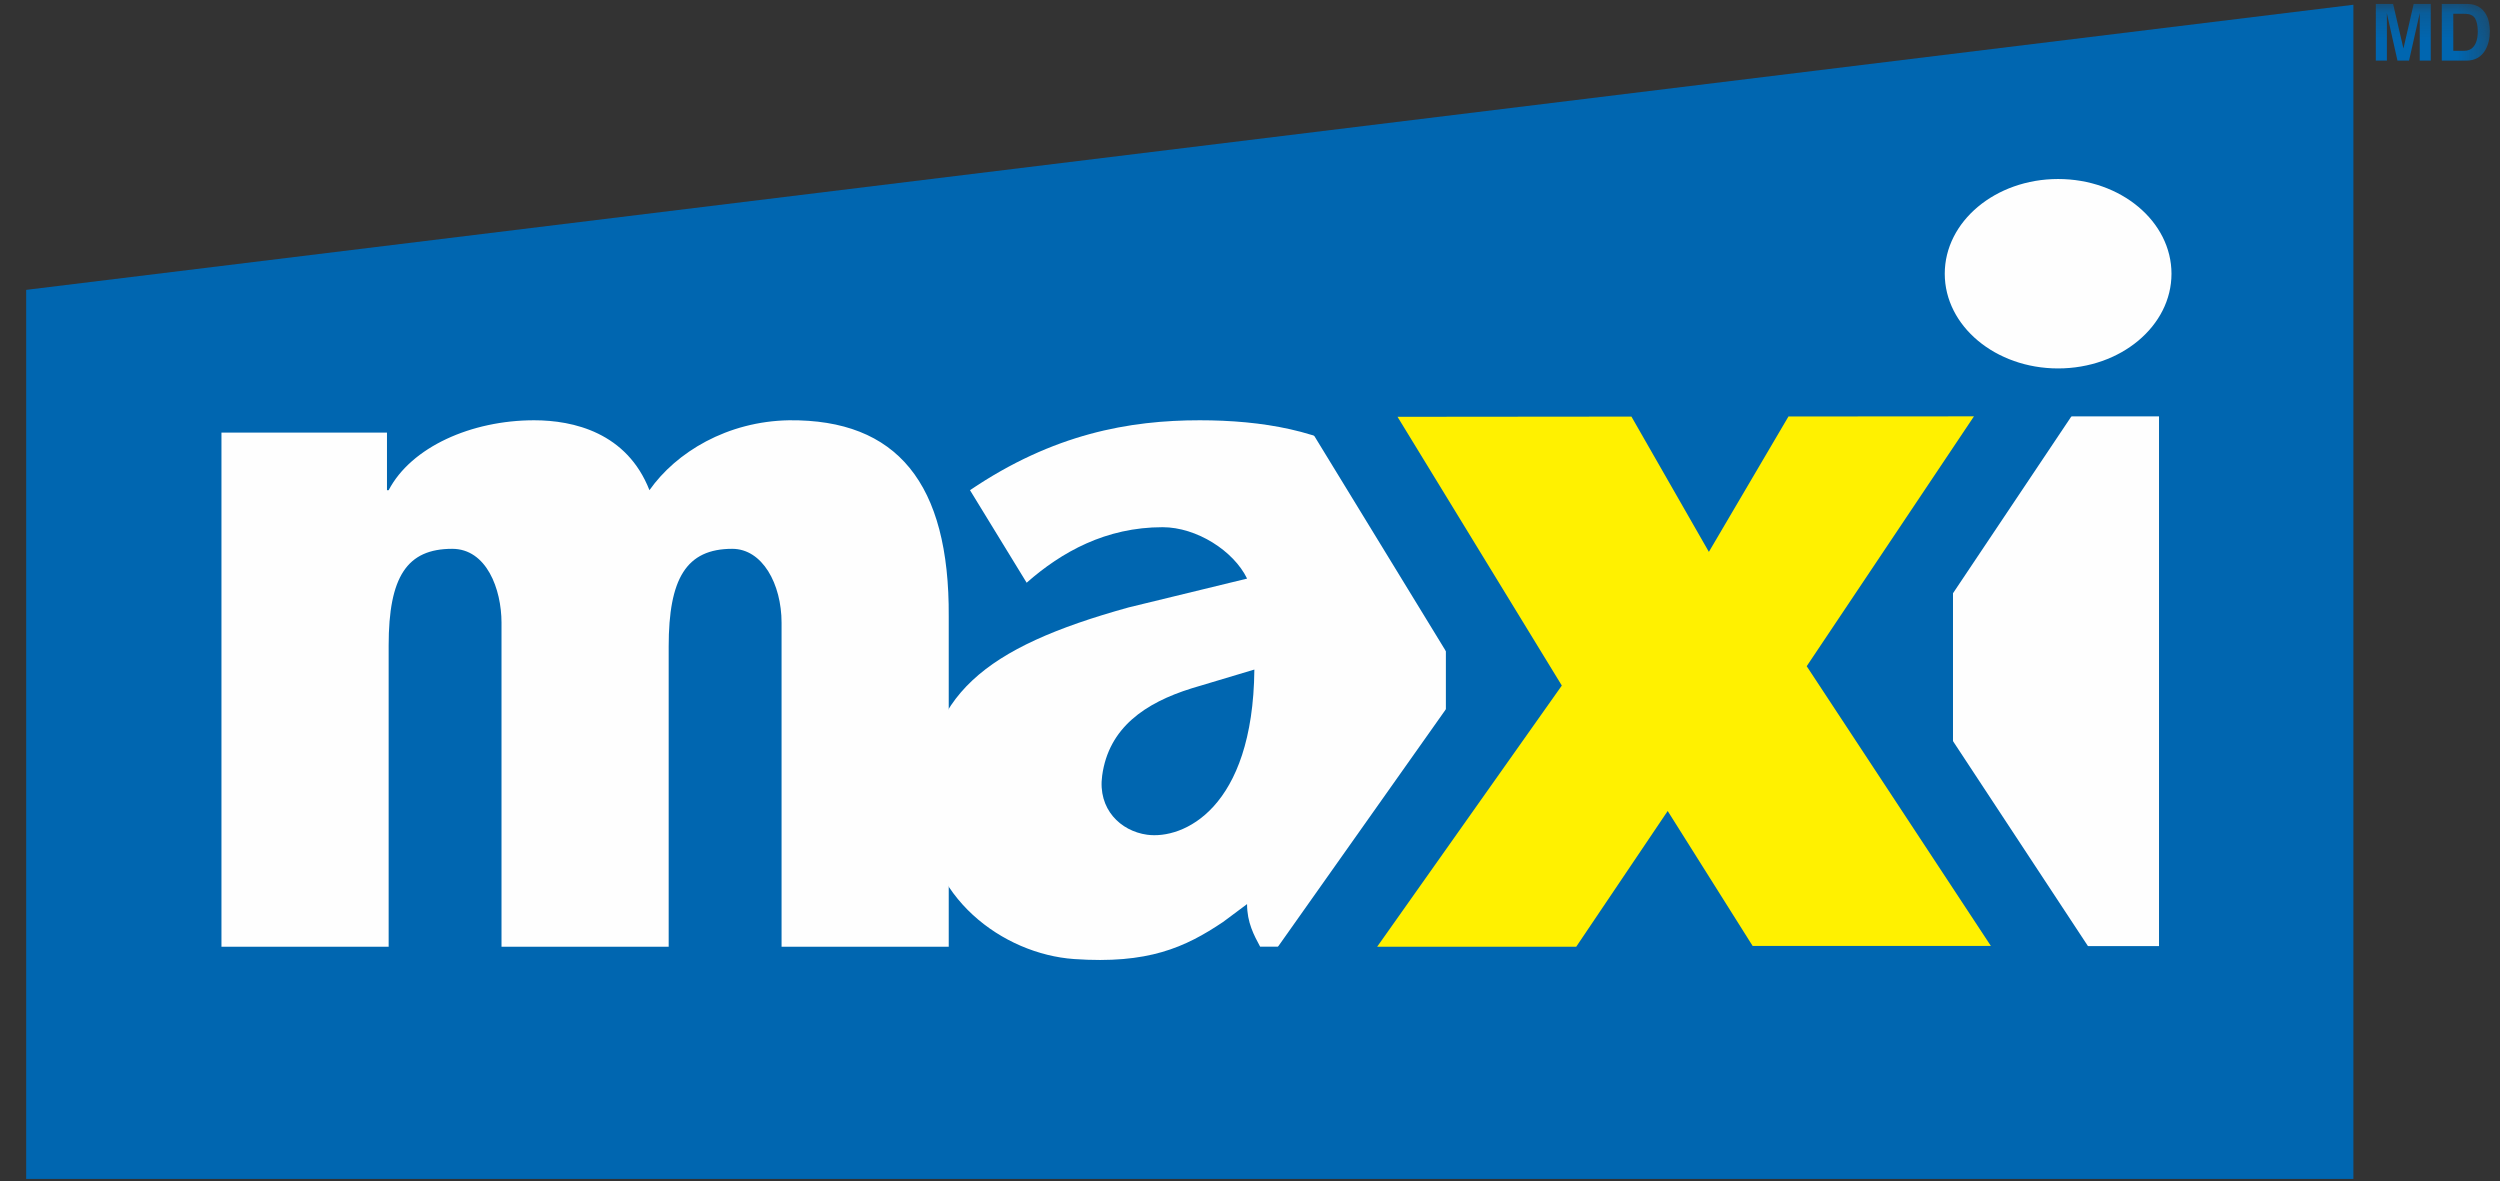
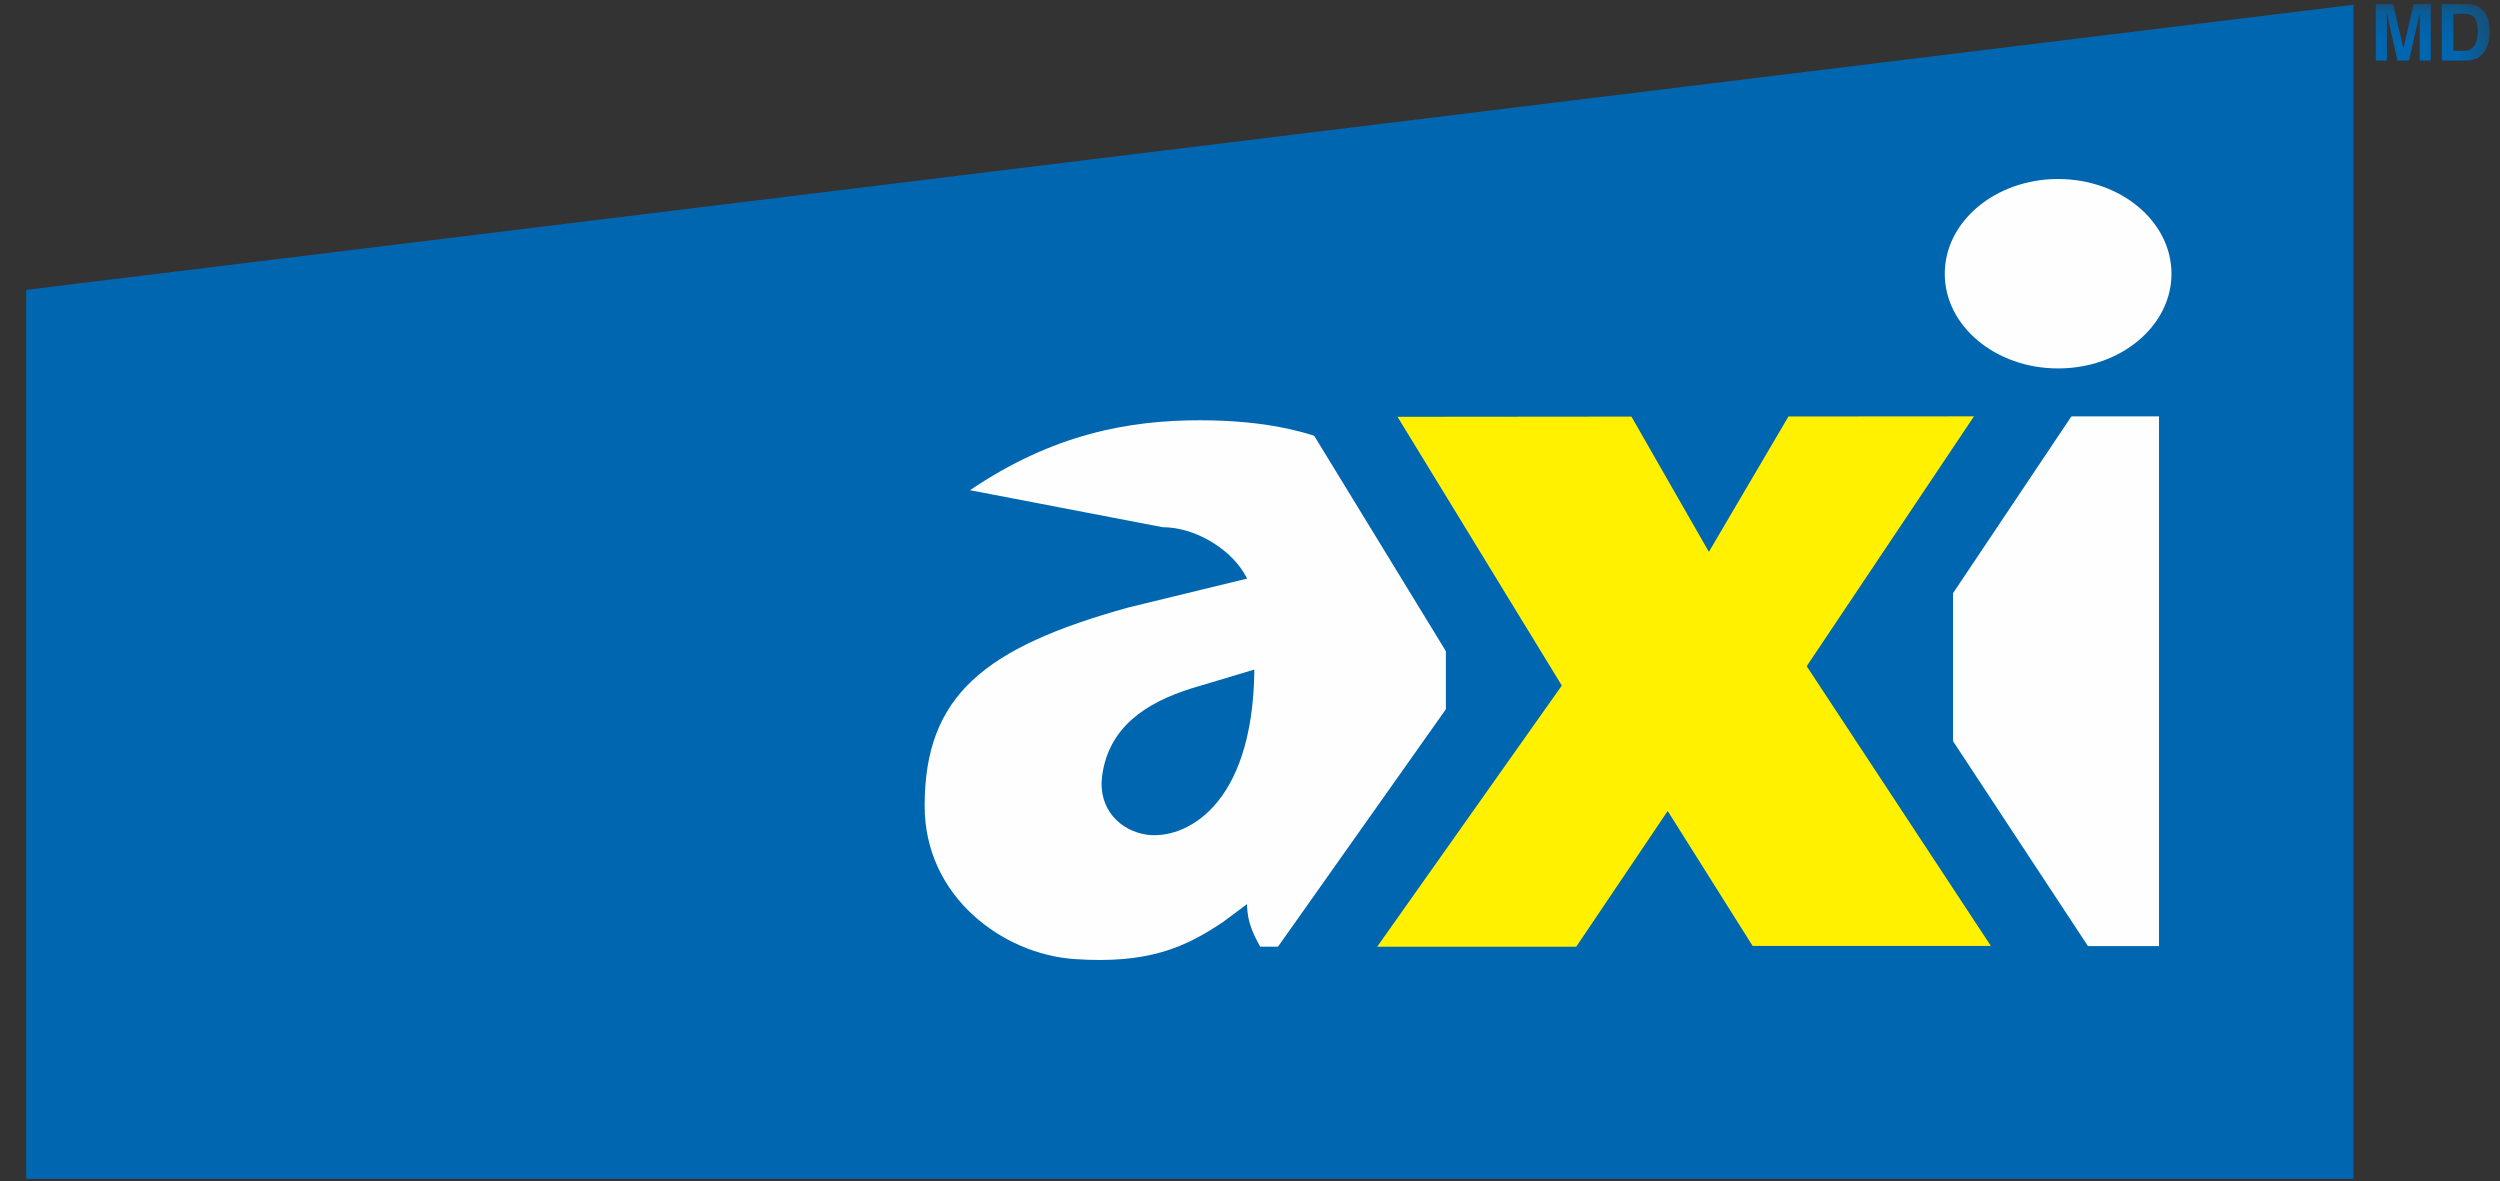
<svg xmlns="http://www.w3.org/2000/svg" xmlns:xlink="http://www.w3.org/1999/xlink" width="91px" height="43px" viewBox="0 0 91 43" version="1.1">
  <rect x="0" y="0" width="91" height="43" fill="#333333" stroke="none" />
  <title>logo_maxi</title>
  <desc>Created with Sketch.</desc>
  <defs>
    <polygon id="path-1" points="0 42.946 89.678 42.946 89.678 0.174 0 0.174" />
  </defs>
  <g id="PS" stroke="none" stroke-width="1" fill="none" fill-rule="evenodd">
    <g id="PC-Insiders-2018-1024" transform="translate(-818, -4991)">
      <g id="logo_maxi" transform="translate(818.953, 4990.806)">
        <polygon id="Fill-1" fill="#0066B0" points="0 10.745 0 43.108 84.71 43.108 84.71 0.367" />
        <g id="Group-13" transform="translate(0, 0.162)">
-           <path d="M42.424,25.087 C40.729,25.616 39.405,26.519 39.166,28.262 C38.998,29.485 39.836,30.283 40.802,30.416 C42.102,30.593 44.656,29.49 44.706,24.404 L42.424,25.087 Z M43.565,33.593 C42.181,34.522 40.837,35.13 38.141,34.941 C35.572,34.76 32.704,32.696 32.704,29.364 C32.704,25.359 34.862,23.602 40.129,22.142 L44.441,21.093 C43.953,20.083 42.603,19.222 41.366,19.222 C39.304,19.222 37.692,20.12 36.417,21.243 L34.355,17.875 C37.391,15.817 40.166,15.33 42.716,15.33 C47.215,15.33 51.677,16.79 51.677,23.152 L51.677,29.926 C51.677,31.497 51.827,33.182 52.348,34.491 L44.916,34.491 C44.695,34.08 44.44,33.615 44.44,32.941 L43.565,33.593 Z" id="Fill-2" fill="#FEFEFE" />
+           <path d="M42.424,25.087 C40.729,25.616 39.405,26.519 39.166,28.262 C38.998,29.485 39.836,30.283 40.802,30.416 C42.102,30.593 44.656,29.49 44.706,24.404 L42.424,25.087 Z M43.565,33.593 C42.181,34.522 40.837,35.13 38.141,34.941 C35.572,34.76 32.704,32.696 32.704,29.364 C32.704,25.359 34.862,23.602 40.129,22.142 L44.441,21.093 C43.953,20.083 42.603,19.222 41.366,19.222 L34.355,17.875 C37.391,15.817 40.166,15.33 42.716,15.33 C47.215,15.33 51.677,16.79 51.677,23.152 L51.677,29.926 C51.677,31.497 51.827,33.182 52.348,34.491 L44.916,34.491 C44.695,34.08 44.44,33.615 44.44,32.941 L43.565,33.593 Z" id="Fill-2" fill="#FEFEFE" />
          <mask id="mask-2" fill="white">
            <use xlink:href="#path-1" />
          </mask>
          <g id="Clip-5" />
          <polygon id="Fill-4" fill="#FEFEFE" mask="url(#mask-2)" points="70.136 34.47 77.635 34.47 77.635 15.188 70.136 15.188" />
          <polygon id="Fill-6" fill="#0066B0" mask="url(#mask-2)" points="62.843 34.464 59.751 29.552 56.422 34.492 49.176 34.492 55.897 24.986 49.917 15.204 58.431 15.196 61.25 20.12 64.147 15.192 70.899 15.187 64.811 24.282 71.515 34.464" />
          <polygon id="Stroke-7" stroke="#0066B0" stroke-width="5.896" mask="url(#mask-2)" points="62.843 34.464 59.751 29.552 56.422 34.492 49.176 34.492 55.897 24.986 49.917 15.204 58.431 15.196 61.25 20.12 64.147 15.192 70.899 15.187 64.811 24.282 71.515 34.464" />
-           <path d="M13.133,17.875 L13.194,17.875 C14.016,16.303 16.206,15.33 18.489,15.33 C19.919,15.33 21.866,15.778 22.687,17.875 C23.662,16.49 25.518,15.368 27.769,15.33 C31.694,15.292 33.612,17.613 33.581,22.478 L33.581,34.492 L27.496,34.492 L27.496,22.703 C27.496,21.281 26.795,20.009 25.7,20.009 C24.027,20.009 23.387,21.093 23.387,23.564 L23.387,34.492 L17.302,34.492 L17.302,22.703 C17.302,21.468 16.755,20.009 15.507,20.009 C13.864,20.009 13.194,21.02 13.194,23.526 L13.194,34.492 L7.108,34.492 L7.108,15.778 L13.133,15.778 L13.133,17.875 Z" id="Fill-8" fill="#FEFEFE" mask="url(#mask-2)" />
          <path d="M73.962,13.443 C76.241,13.443 78.089,11.9 78.089,9.996 C78.089,8.092 76.241,6.548 73.962,6.548 C71.684,6.548 69.836,8.092 69.836,9.996 C69.836,11.9 71.684,13.443 73.962,13.443" id="Fill-9" fill="#FEFEFE" mask="url(#mask-2)" />
          <path d="M86.532,1.798 L86.905,0.174 L87.527,0.174 L87.527,2.239 L87.125,2.239 L87.125,0.842 C87.125,0.802 87.125,0.746 87.125,0.673 C87.126,0.601 87.127,0.545 87.127,0.506 L86.736,2.239 L86.315,2.239 L85.927,0.506 C85.927,0.545 85.927,0.601 85.929,0.673 C85.929,0.746 85.93,0.802 85.93,0.842 L85.93,2.239 L85.527,2.239 L85.527,0.174 L86.156,0.174 L86.532,1.798 Z" id="Fill-10" fill="#0066B0" mask="url(#mask-2)" />
          <path d="M87.928,0.174 L87.928,2.239 L88.819,2.239 C89.131,2.239 89.363,2.11 89.513,1.854 C89.623,1.663 89.678,1.431 89.678,1.157 C89.678,1.048 89.665,0.934 89.638,0.815 C89.612,0.695 89.563,0.584 89.491,0.481 C89.402,0.354 89.284,0.267 89.139,0.219 C89.054,0.191 88.947,0.175 88.819,0.174 L87.928,0.174 Z M89.14,0.702 C89.206,0.814 89.238,0.976 89.238,1.186 C89.238,1.338 89.217,1.469 89.173,1.579 C89.092,1.78 88.949,1.88 88.746,1.88 L88.347,1.88 L88.347,0.533 L88.746,0.533 C88.943,0.533 89.074,0.589 89.14,0.702 Z" id="Fill-11" fill="#0066B0" mask="url(#mask-2)" />
          <polygon id="Fill-12" fill="#FFF100" mask="url(#mask-2)" points="62.843 34.464 59.751 29.552 56.422 34.492 49.176 34.492 55.897 24.986 49.917 15.204 58.431 15.196 61.25 20.12 64.147 15.192 70.899 15.187 64.811 24.282 71.515 34.464" />
        </g>
      </g>
    </g>
  </g>
</svg>